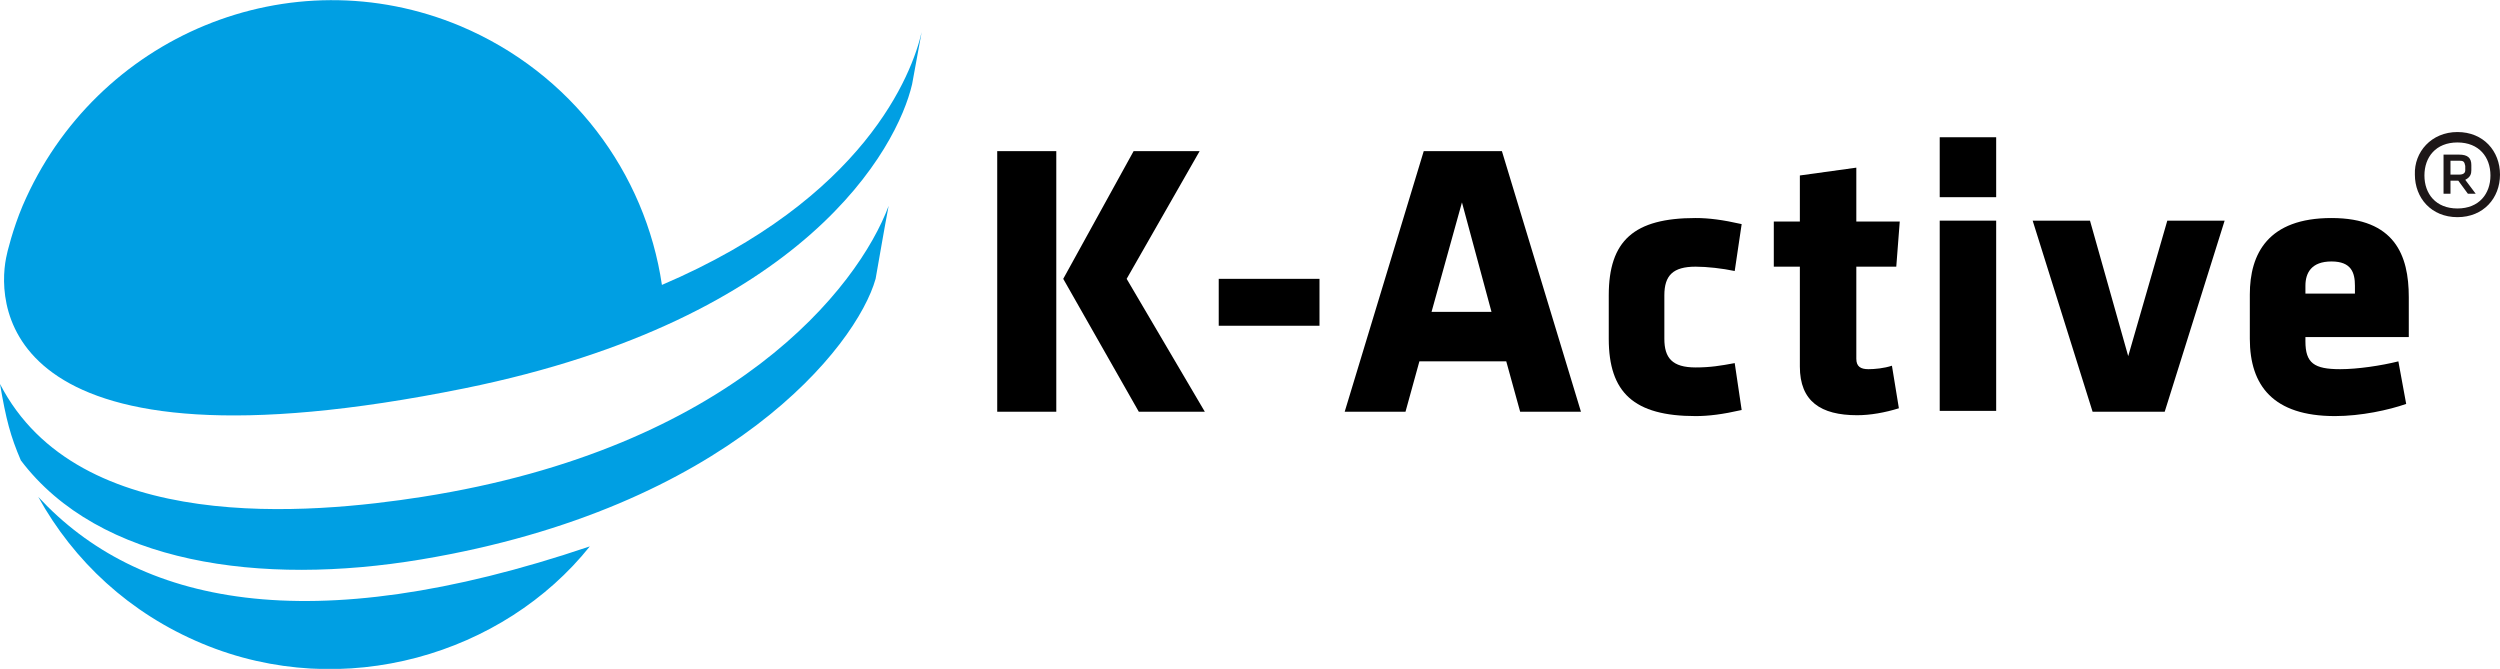
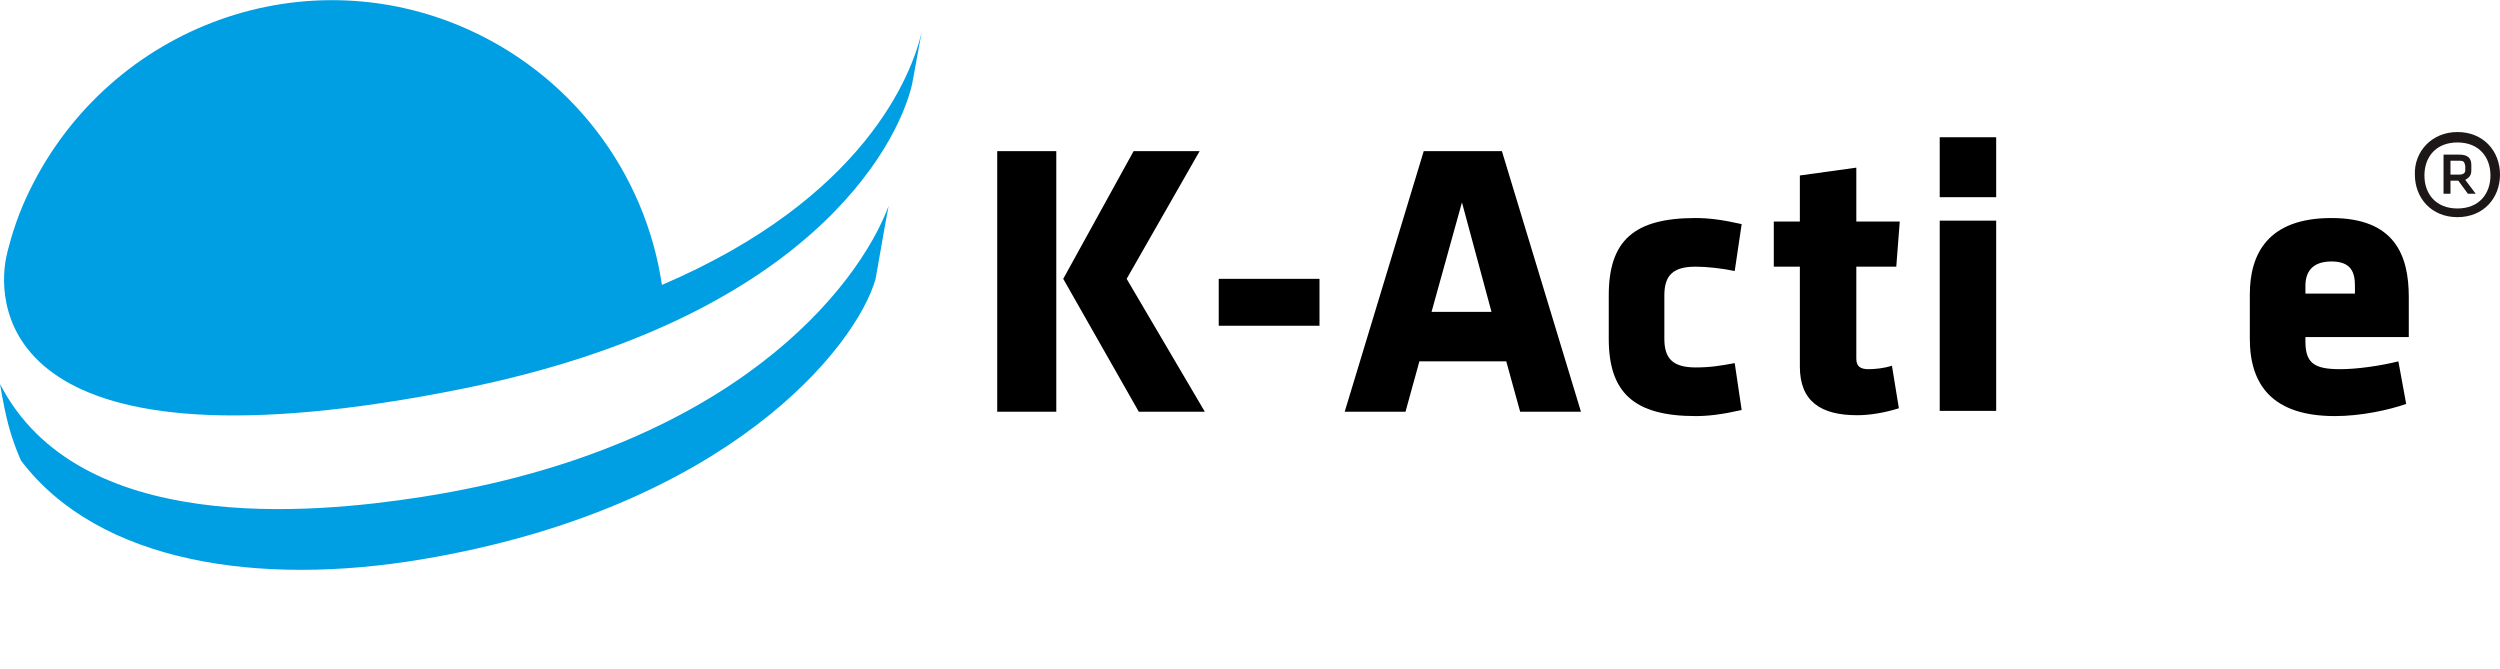
<svg xmlns="http://www.w3.org/2000/svg" version="1.1" x="0px" y="0px" viewBox="0 0 287.8 77" style="enable-background:new 0 0 287.8 77;" xml:space="preserve">
  <style type="text/css">
	.Grün_x0020_bogenförmig{fill:url(#SVGID_1_);stroke:#FFFFFF;stroke-width:0.25;stroke-miterlimit:1;}
	.st0{fill:#009FE3;}
	.st1{fill:#1D1718;}
</style>
  <linearGradient id="SVGID_1_" gradientUnits="userSpaceOnUse" x1="-286.364" y1="335.175" x2="-285.657" y2="334.468">
    <stop offset="0" style="stop-color:#1DA238" />
    <stop offset="0.983" style="stop-color:#24391D" />
  </linearGradient>
  <g id="Ebene_1">
    <g>
      <g>
        <path d="M122.4,32.1l8.1-14.7h7.6l-8.4,14.7l9,15.3h-7.6L122.4,32.1z M114.8,17.4h6.8v30h-6.8V17.4z" />
        <rect x="140.3" y="32.1" width="11.6" height="5.4" />
        <path d="M164.8,35.9h6.9l-3.4-12.6L164.8,35.9z M182,47.4h-7l-1.6-5.8h-10l-1.6,5.8h-7l9.1-30h9L182,47.4z" />
        <g>
-           <path d="M191.6,39c0,2.2,0.9,3.3,3.6,3.3c1.7,0,2.9-0.2,4.5-0.5l0.8,5.4c-2.2,0.5-3.8,0.7-5.3,0.7c-7.1,0-10-2.7-10-8.9v-5      c0-6.3,2.9-8.9,10-8.9c1.5,0,3.1,0.2,5.3,0.7l-0.8,5.4c-1.4-0.3-3.2-0.5-4.5-0.5c-2.6,0-3.6,1-3.6,3.3V39z" />
+           <path d="M191.6,39c0,2.2,0.9,3.3,3.6,3.3c1.7,0,2.9-0.2,4.5-0.5l0.8,5.4c-2.2,0.5-3.8,0.7-5.3,0.7c-7.1,0-10-2.7-10-8.9v-5      c0-6.3,2.9-8.9,10-8.9c1.5,0,3.1,0.2,5.3,0.7l-0.8,5.4c-1.4-0.3-3.2-0.5-4.5-0.5c-2.6,0-3.6,1-3.6,3.3z" />
          <path d="M213.8,47.8c-4.2,0-6.6-1.6-6.6-5.6V30.7h-3v-5.2h3v-5.3l6.5-0.9v6.2h5l-0.4,5.2h-4.6v10.6c0,0.9,0.5,1.2,1.4,1.2      c0.7,0,1.8-0.1,2.7-0.4l0.8,4.9C217,47.5,215.3,47.8,213.8,47.8" />
        </g>
        <path d="M223.3,25.4h6.5v21.9h-6.5V25.4z M223.3,15.8h6.5v6.9h-6.5V15.8z" />
-         <polygon points="249.2,47.4 240.9,47.4 234,25.4 240.6,25.4 245,41 249.5,25.4 256.1,25.4    " />
        <path d="M271.1,32.9c0-1.5-0.4-2.8-2.7-2.8s-3,1.3-3,2.8v0.9h5.7V32.9z M265.4,38.7v0.6c0,2.5,1,3.2,4,3.2c2,0,4.7-0.4,6.7-0.9     l0.9,4.9c-2,0.7-5.2,1.4-8.2,1.4c-7.1,0-9.8-3.5-9.8-8.9v-5.1c0-4.7,2.1-8.8,9.4-8.8s8.9,4.3,8.9,9.1v4.6H265.4z" />
      </g>
    </g>
    <g>
-       <path class="st0" d="M4.4,57.2c4.1,7.4,10.5,13.4,18.9,16.9c16.3,6.8,34.7,1.2,44.6-11.2C35.4,73.9,15.8,69.5,4.4,57.2z" />
-     </g>
+       </g>
    <path class="st0" d="M53.5,44.7c39.3-8,49.8-27.7,51.5-35l1.1-6c-1.1,4.8-6.5,19.1-29.9,29.1C74.3,19.9,65.8,8.4,53,3   c-19.6-8.2-42,1.1-50.4,20.7c-1.1,2.6-1.8,5.4-1.9,6C-0.4,35.3,0.2,55.5,53.5,44.7z" />
    <path class="st0" d="M102.3,23.7c-3.5,9.4-18,27.9-53.7,33.5c-12.8,2-39.6,4.5-48.6-13c0.7,4.1,1.2,6,2.4,8.8   c9,11.9,27.6,14.5,46.1,11.4c35.3-5.9,50.1-24.5,52.3-32.3C101.3,29.3,101.8,26.3,102.3,23.7z" />
  </g>
  <g id="Ebene_2">
    <g>
      <path class="st1" d="M282.9,15.2c3,0,4.9,2.2,4.9,4.9c0,2.7-1.9,4.9-4.9,4.9c-3,0-4.9-2.2-4.9-4.9    C277.9,17.5,279.9,15.2,282.9,15.2z M282.9,24c2.5,0,3.8-1.7,3.8-3.8c0-2.1-1.3-3.8-3.8-3.8c-2.5,0-3.8,1.7-3.8,3.8    C279.1,22.3,280.4,24,282.9,24z M283,20.8h-0.9v1.5h-0.8v-4.5h1.8c1,0,1.4,0.4,1.4,1.2v0.6c0,0.4-0.1,0.8-0.7,1.1l1.2,1.6h-0.9    L283,20.8z M283.1,18.5h-1v1.6h1c0.5,0,0.7-0.2,0.7-0.5v-0.5C283.7,18.6,283.6,18.5,283.1,18.5z" />
    </g>
  </g>
</svg>